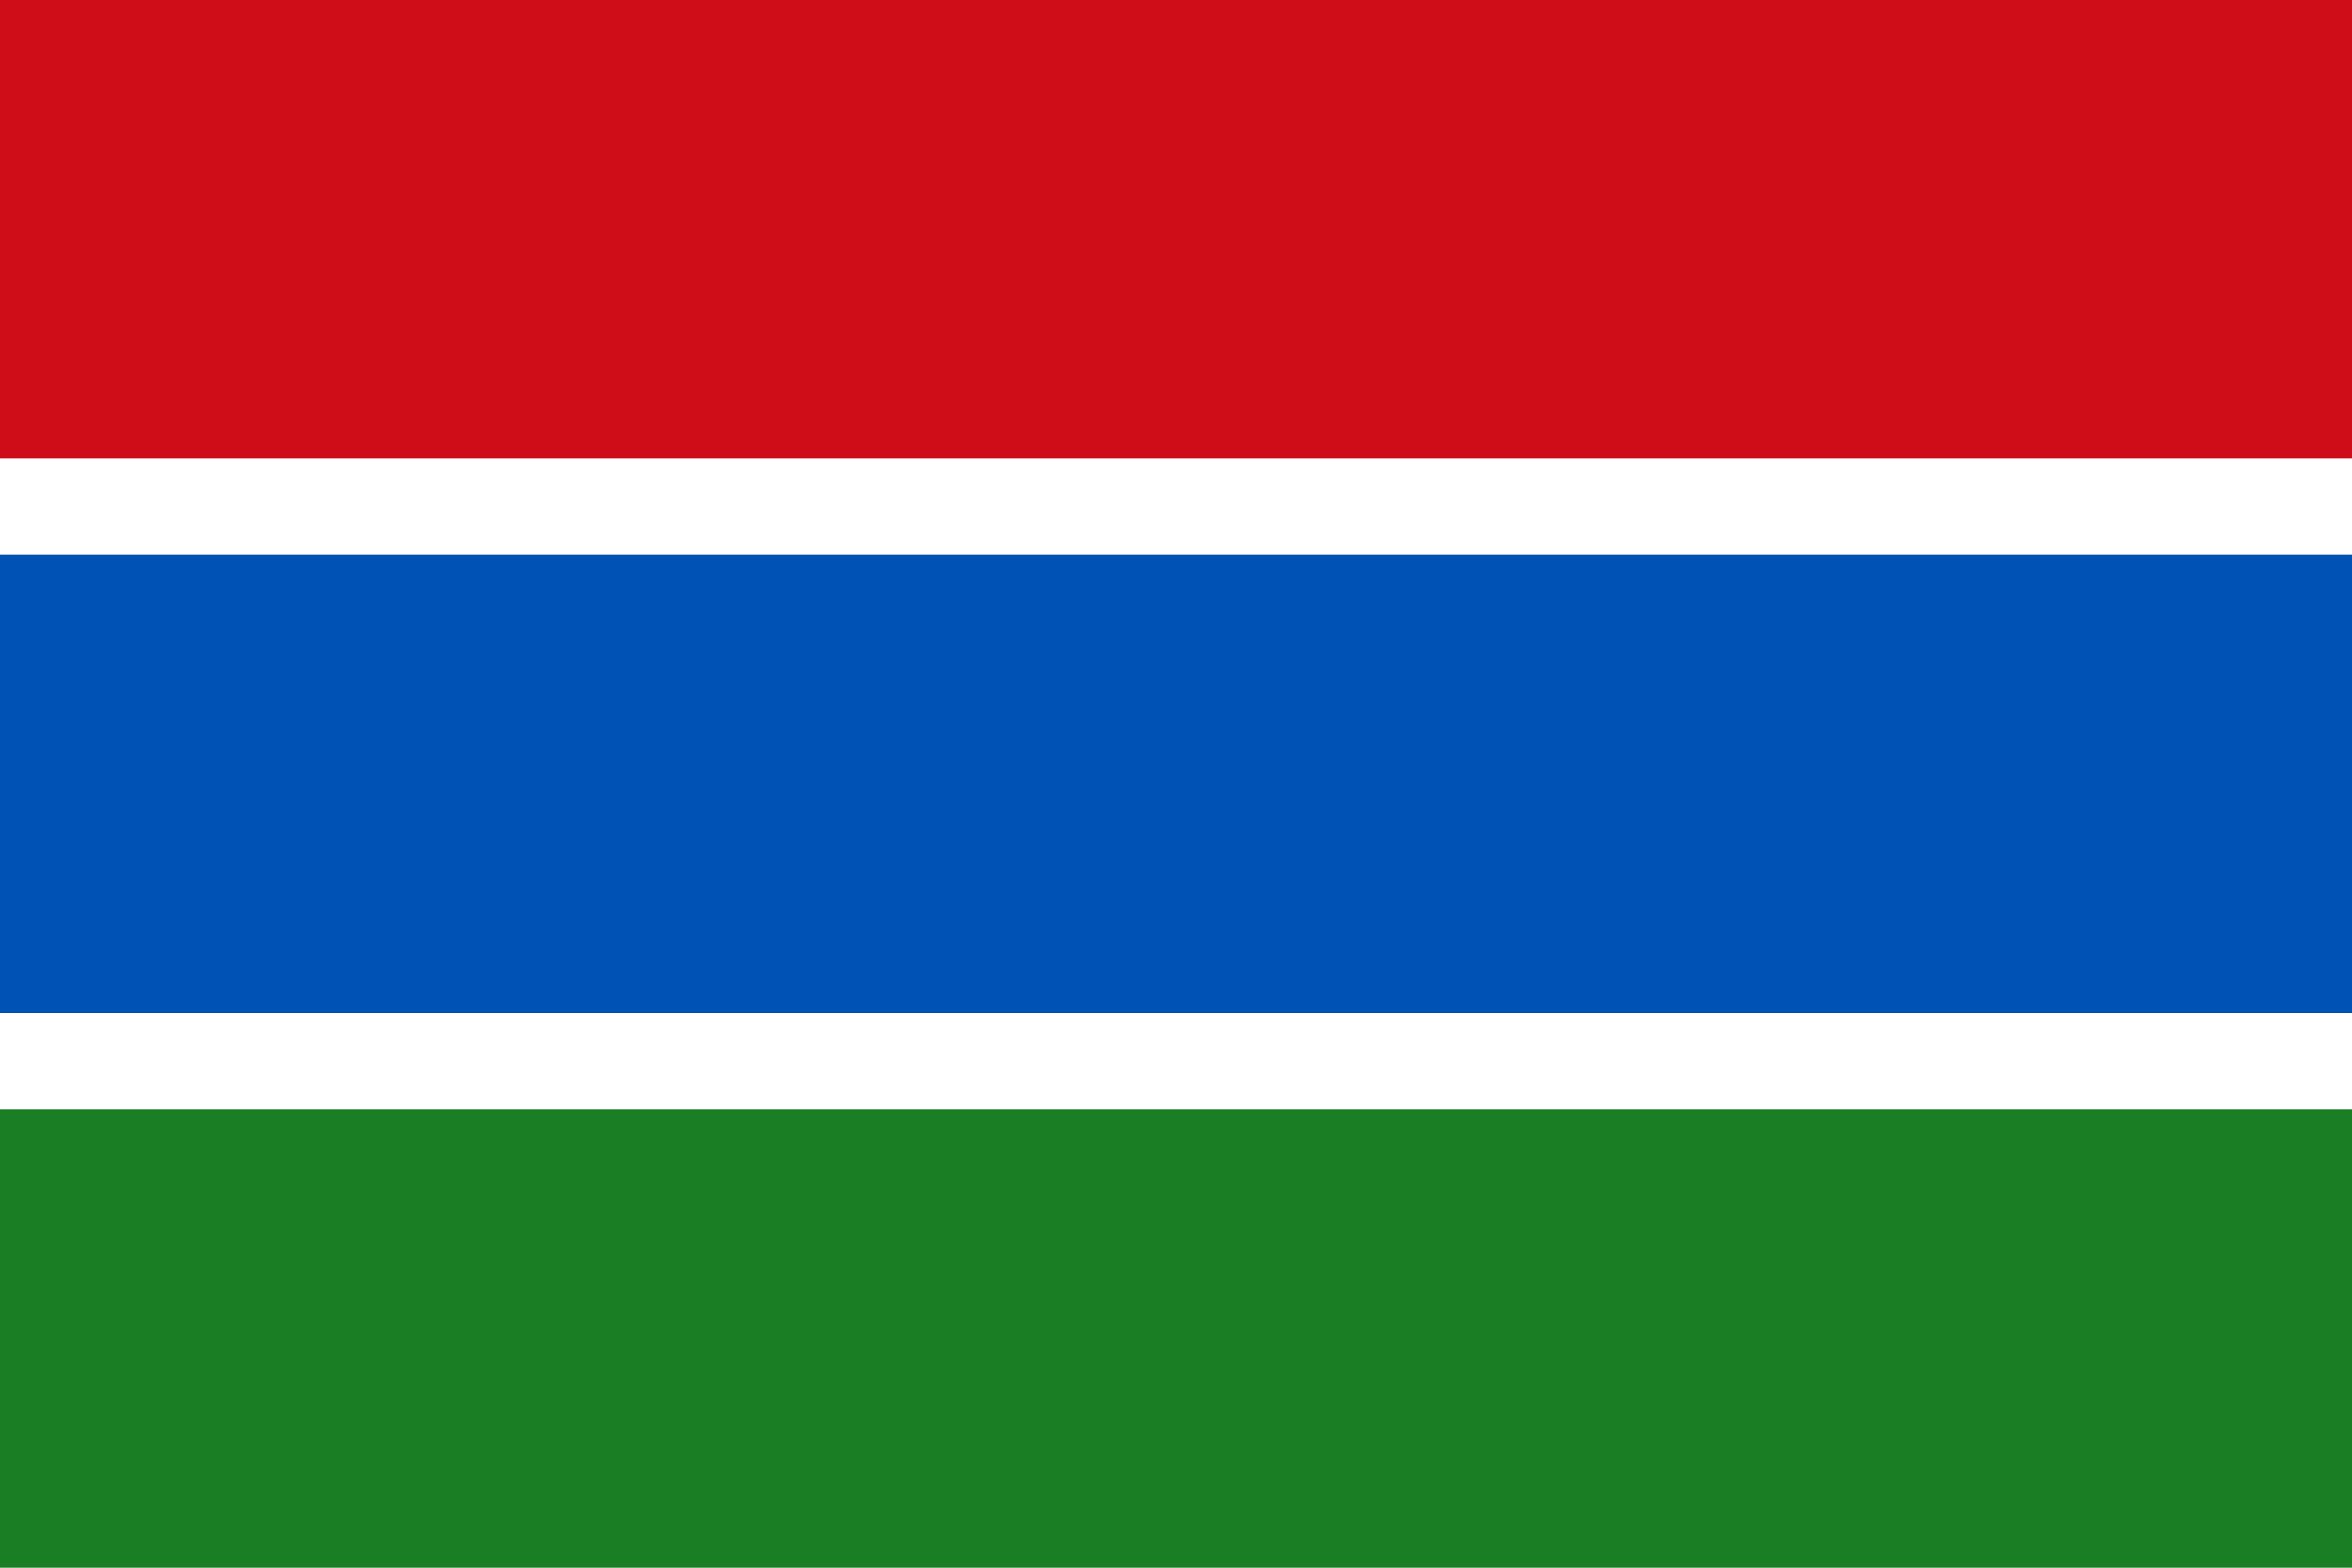
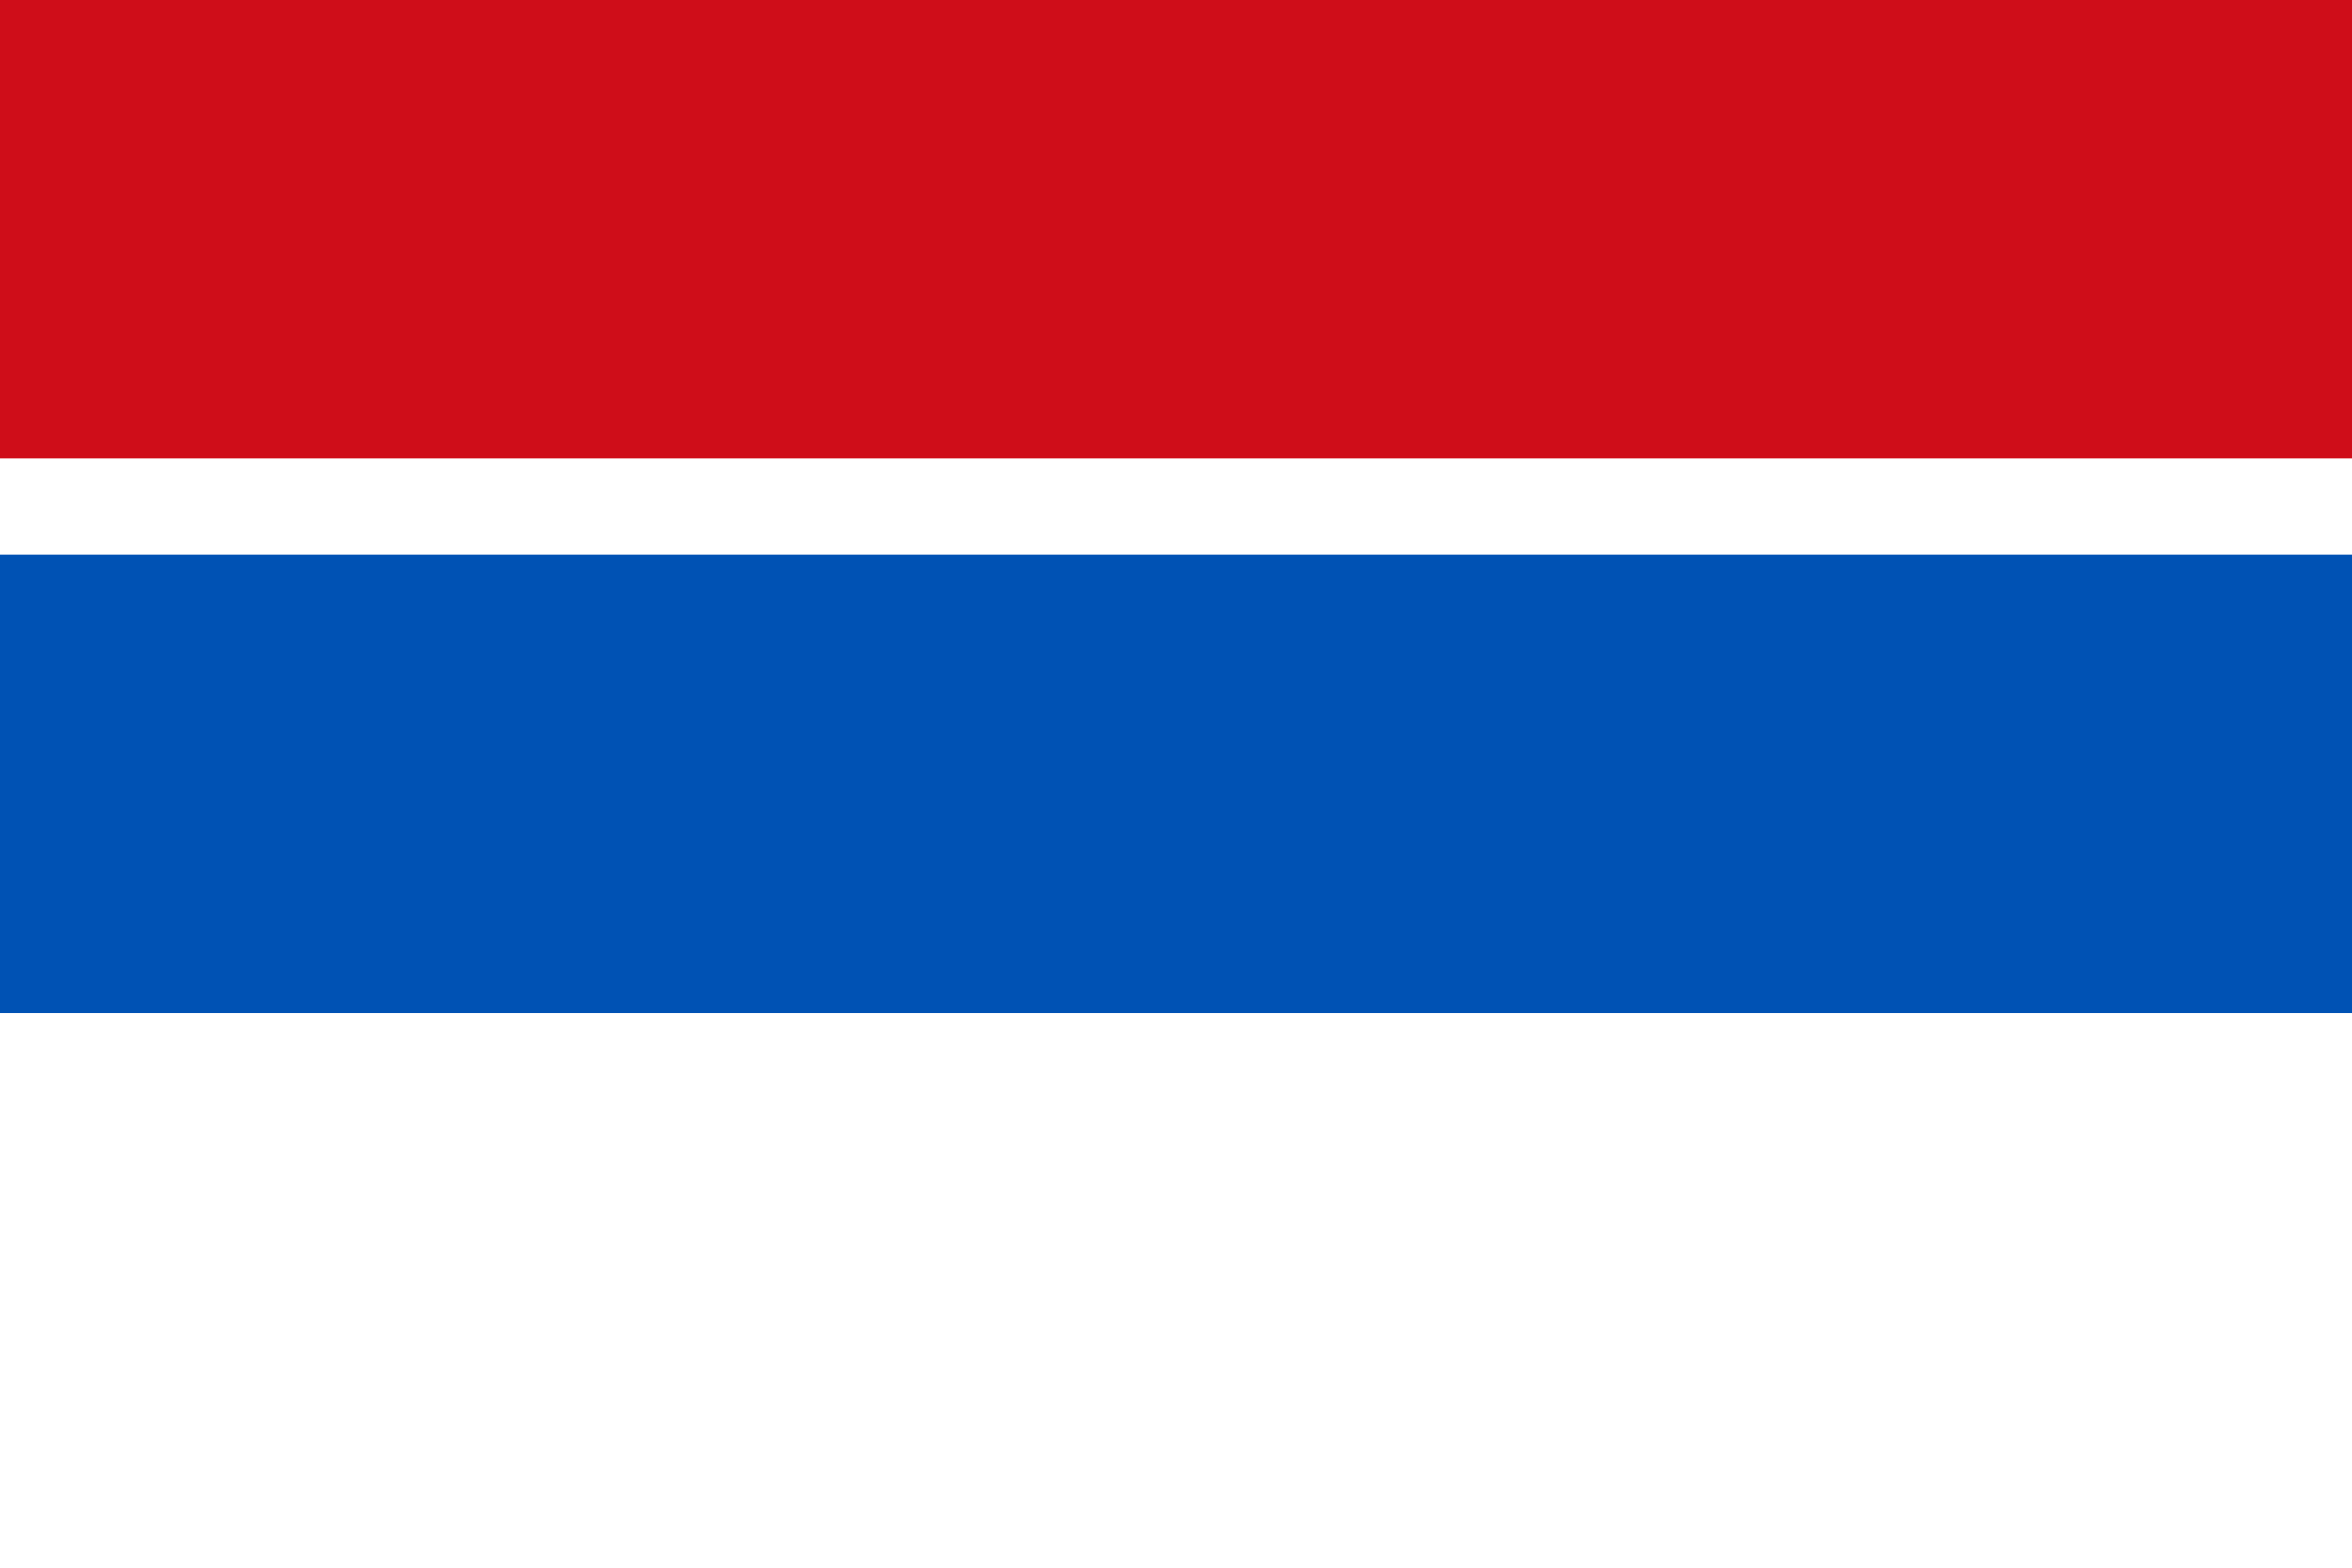
<svg xmlns="http://www.w3.org/2000/svg" viewBox="0 0 513 342">
-   <path d="m0 0h513v342h-513z" fill="#fff" />
  <path d="m0 0h513v100h-513z" fill="#cf0d19" />
  <path d="m0 121h513v100h-513z" fill="#0052b4" />
-   <path d="m0 242h513v100h-513z" fill="#1a7e25" />
</svg>